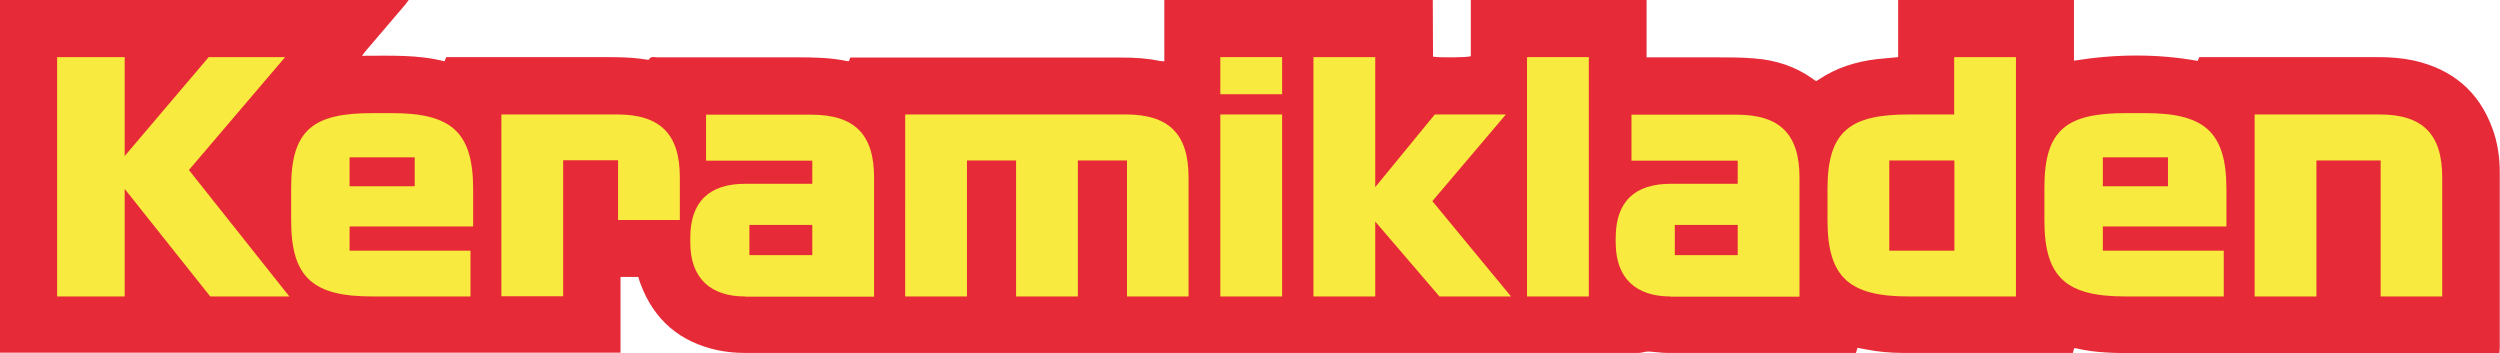
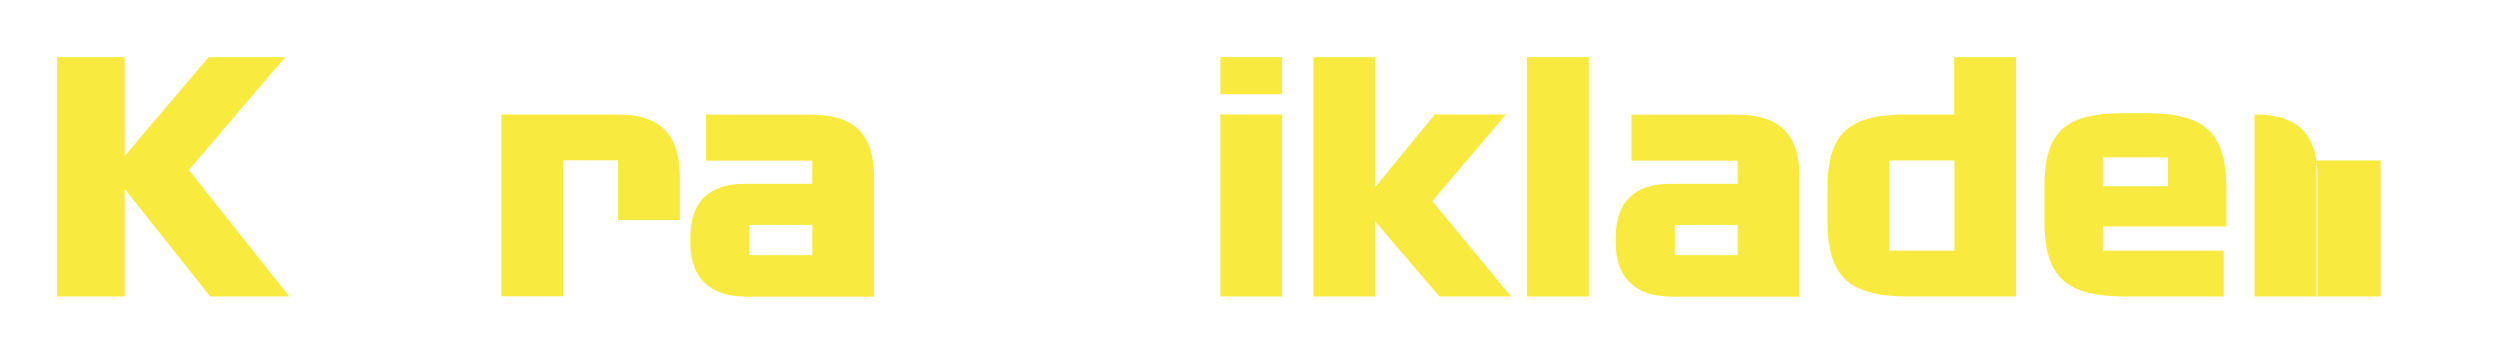
<svg xmlns="http://www.w3.org/2000/svg" id="Ebene_1" viewBox="0 0 112.49 15.89">
  <defs>
    <style>.cls-1{fill:#f8ea3e;}.cls-1,.cls-2{stroke-width:0px;}.cls-2{fill:#e62a37;}</style>
  </defs>
-   <path class="cls-2" d="m85.41,0h7.91v2.73c1.87-.3,3.72-.32,5.57.01.02-.05.04-.1.07-.17h.33c2.57,0,5.15,0,7.72,0,.53,0,1.07.04,1.59.15,1.74.39,2.95,1.39,3.56,3.09.23.63.32,1.3.32,1.97,0,2.62,0,5.24,0,7.86,0,.08-.01.15-.02.25h-.37c-5.3,0-10.6,0-15.9,0-.94,0-1.87,0-2.79-.22-.02,0-.05,0-.07,0-.02.07-.04.14-.06.21h-.22c-2.48,0-4.95,0-7.43,0-.56,0-1.12-.05-1.67-.16-.12-.02-.24-.05-.37-.07-.03.09-.05.16-.07.23h-.18c-2.77,0-5.54,0-8.31,0-.22,0-.44-.03-.67-.05-.08,0-.16-.02-.24-.01-.13.01-.26.06-.38.06-13.41,0-26.83,0-40.24,0-.4,0-.8-.04-1.19-.12-1.69-.36-2.87-1.35-3.48-2.99-.04-.1-.07-.2-.1-.31h-.8v3.41H5.1c-1.59,0-3.19,0-4.78,0-.11,0-.21,0-.32,0V0h18.39c-.05.06-.09.13-.14.19-.58.68-1.17,1.37-1.75,2.05-.07.08-.13.16-.21.27,1.28,0,2.51-.06,3.71.25.03-.07.05-.13.08-.19h.33c2.16,0,4.33,0,6.49,0,.73,0,1.46-.01,2.18.11.04,0,.11.02.12,0,.09-.17.25-.1.38-.1,2.09,0,4.19,0,6.28,0,.76,0,1.51.01,2.26.17.02,0,.05,0,.08,0,.02-.05.04-.1.06-.16h.32c3.96,0,7.92,0,11.89,0,.57,0,1.14.03,1.7.15.06.01.13.01.22.02V0h12.08c0,.85.01,1.7.01,2.55.35.05,1.51.04,1.7-.02V0h7.91v2.58h.32c.94,0,1.89,0,2.83,0,.57,0,1.14,0,1.7.05.96.07,1.85.36,2.63.92.05.04.1.07.15.1.04-.02.07-.04.1-.06.8-.54,1.69-.82,2.64-.93.31-.03.62-.06.95-.09V0Z" />
  <polygon class="cls-1" points="5.61 13.34 2.57 13.34 2.57 2.57 5.61 2.57 5.61 7.02 9.39 2.57 12.83 2.57 8.5 7.65 13.02 13.34 9.46 13.34 5.61 8.5 5.61 13.34" />
-   <path class="cls-1" d="m15.73,8.38h2.93v-1.3h-2.93v1.3Zm0,1.8v1.1h5.44v2.06h-4.41c-2.65,0-3.66-.82-3.66-3.42v-1.48c0-2.62,1.01-3.35,3.66-3.35h.87c2.65,0,3.66.82,3.66,3.42v1.68h-5.56Z" />
  <path class="cls-1" d="m27.81,9.9v-2.69h-2.47v6.12h-2.78V5.15h5.2c1.95,0,2.83.88,2.83,2.83v1.92h-2.78Z" />
  <path class="cls-1" d="m36.55,10.12h-2.83v1.36h2.83v-1.36Zm-3.02,3.22c-1.54,0-2.47-.8-2.47-2.43v-.21c0-1.64.87-2.43,2.47-2.43h3.02v-1.04h-4.78v-2.07h4.73c1.95,0,2.83.88,2.83,2.83v5.36h-5.8Z" />
-   <path class="cls-1" d="m50.71,13.34v-6.12h-2.21v6.12h-2.78v-6.12h-2.21v6.12h-2.78V5.15h9.92c1.95,0,2.83.88,2.83,2.83v5.36h-2.78Z" />
  <path class="cls-1" d="m54.91,5.15h2.78v8.19h-2.78V5.15Zm0-2.58h2.78v1.67h-2.78v-1.67Z" />
  <polygon class="cls-1" points="64.77 13.34 61.88 9.97 61.88 13.34 59.1 13.34 59.1 2.57 61.88 2.57 61.88 8.42 64.56 5.15 67.76 5.15 64.45 9.05 67.99 13.34 64.77 13.34" />
  <rect class="cls-1" x="68.71" y="2.57" width="2.78" height="10.77" />
  <path class="cls-1" d="m78.19,10.12h-2.83v1.36h2.83v-1.36Zm-3.02,3.22c-1.54,0-2.47-.8-2.47-2.43v-.21c0-1.64.87-2.43,2.47-2.43h3.02v-1.04h-4.78v-2.07h4.73c1.95,0,2.83.88,2.83,2.83v5.36h-5.8Z" />
  <path class="cls-1" d="m87.94,7.22h-2.93v4.06h2.93v-4.06Zm-5.71,2.7v-1.42c0-2.61,1.02-3.35,3.66-3.35h2.04v-2.58h2.78v10.77h-4.82c-2.64,0-3.66-.82-3.66-3.42" />
  <path class="cls-1" d="m94.62,8.38h2.93v-1.3h-2.93v1.3Zm0,1.8v1.1h5.44v2.06h-4.41c-2.65,0-3.66-.82-3.66-3.42v-1.48c0-2.62,1.01-3.35,3.66-3.35h.87c2.65,0,3.66.82,3.66,3.42v1.68h-5.56Z" />
-   <path class="cls-1" d="m107.12,13.34v-6.12h-2.89v6.12h-2.78V5.15h5.61c1.95,0,2.83.88,2.83,2.83v5.36h-2.78Z" />
+   <path class="cls-1" d="m107.12,13.34v-6.12h-2.89v6.12h-2.78V5.15c1.95,0,2.83.88,2.83,2.83v5.36h-2.78Z" />
</svg>